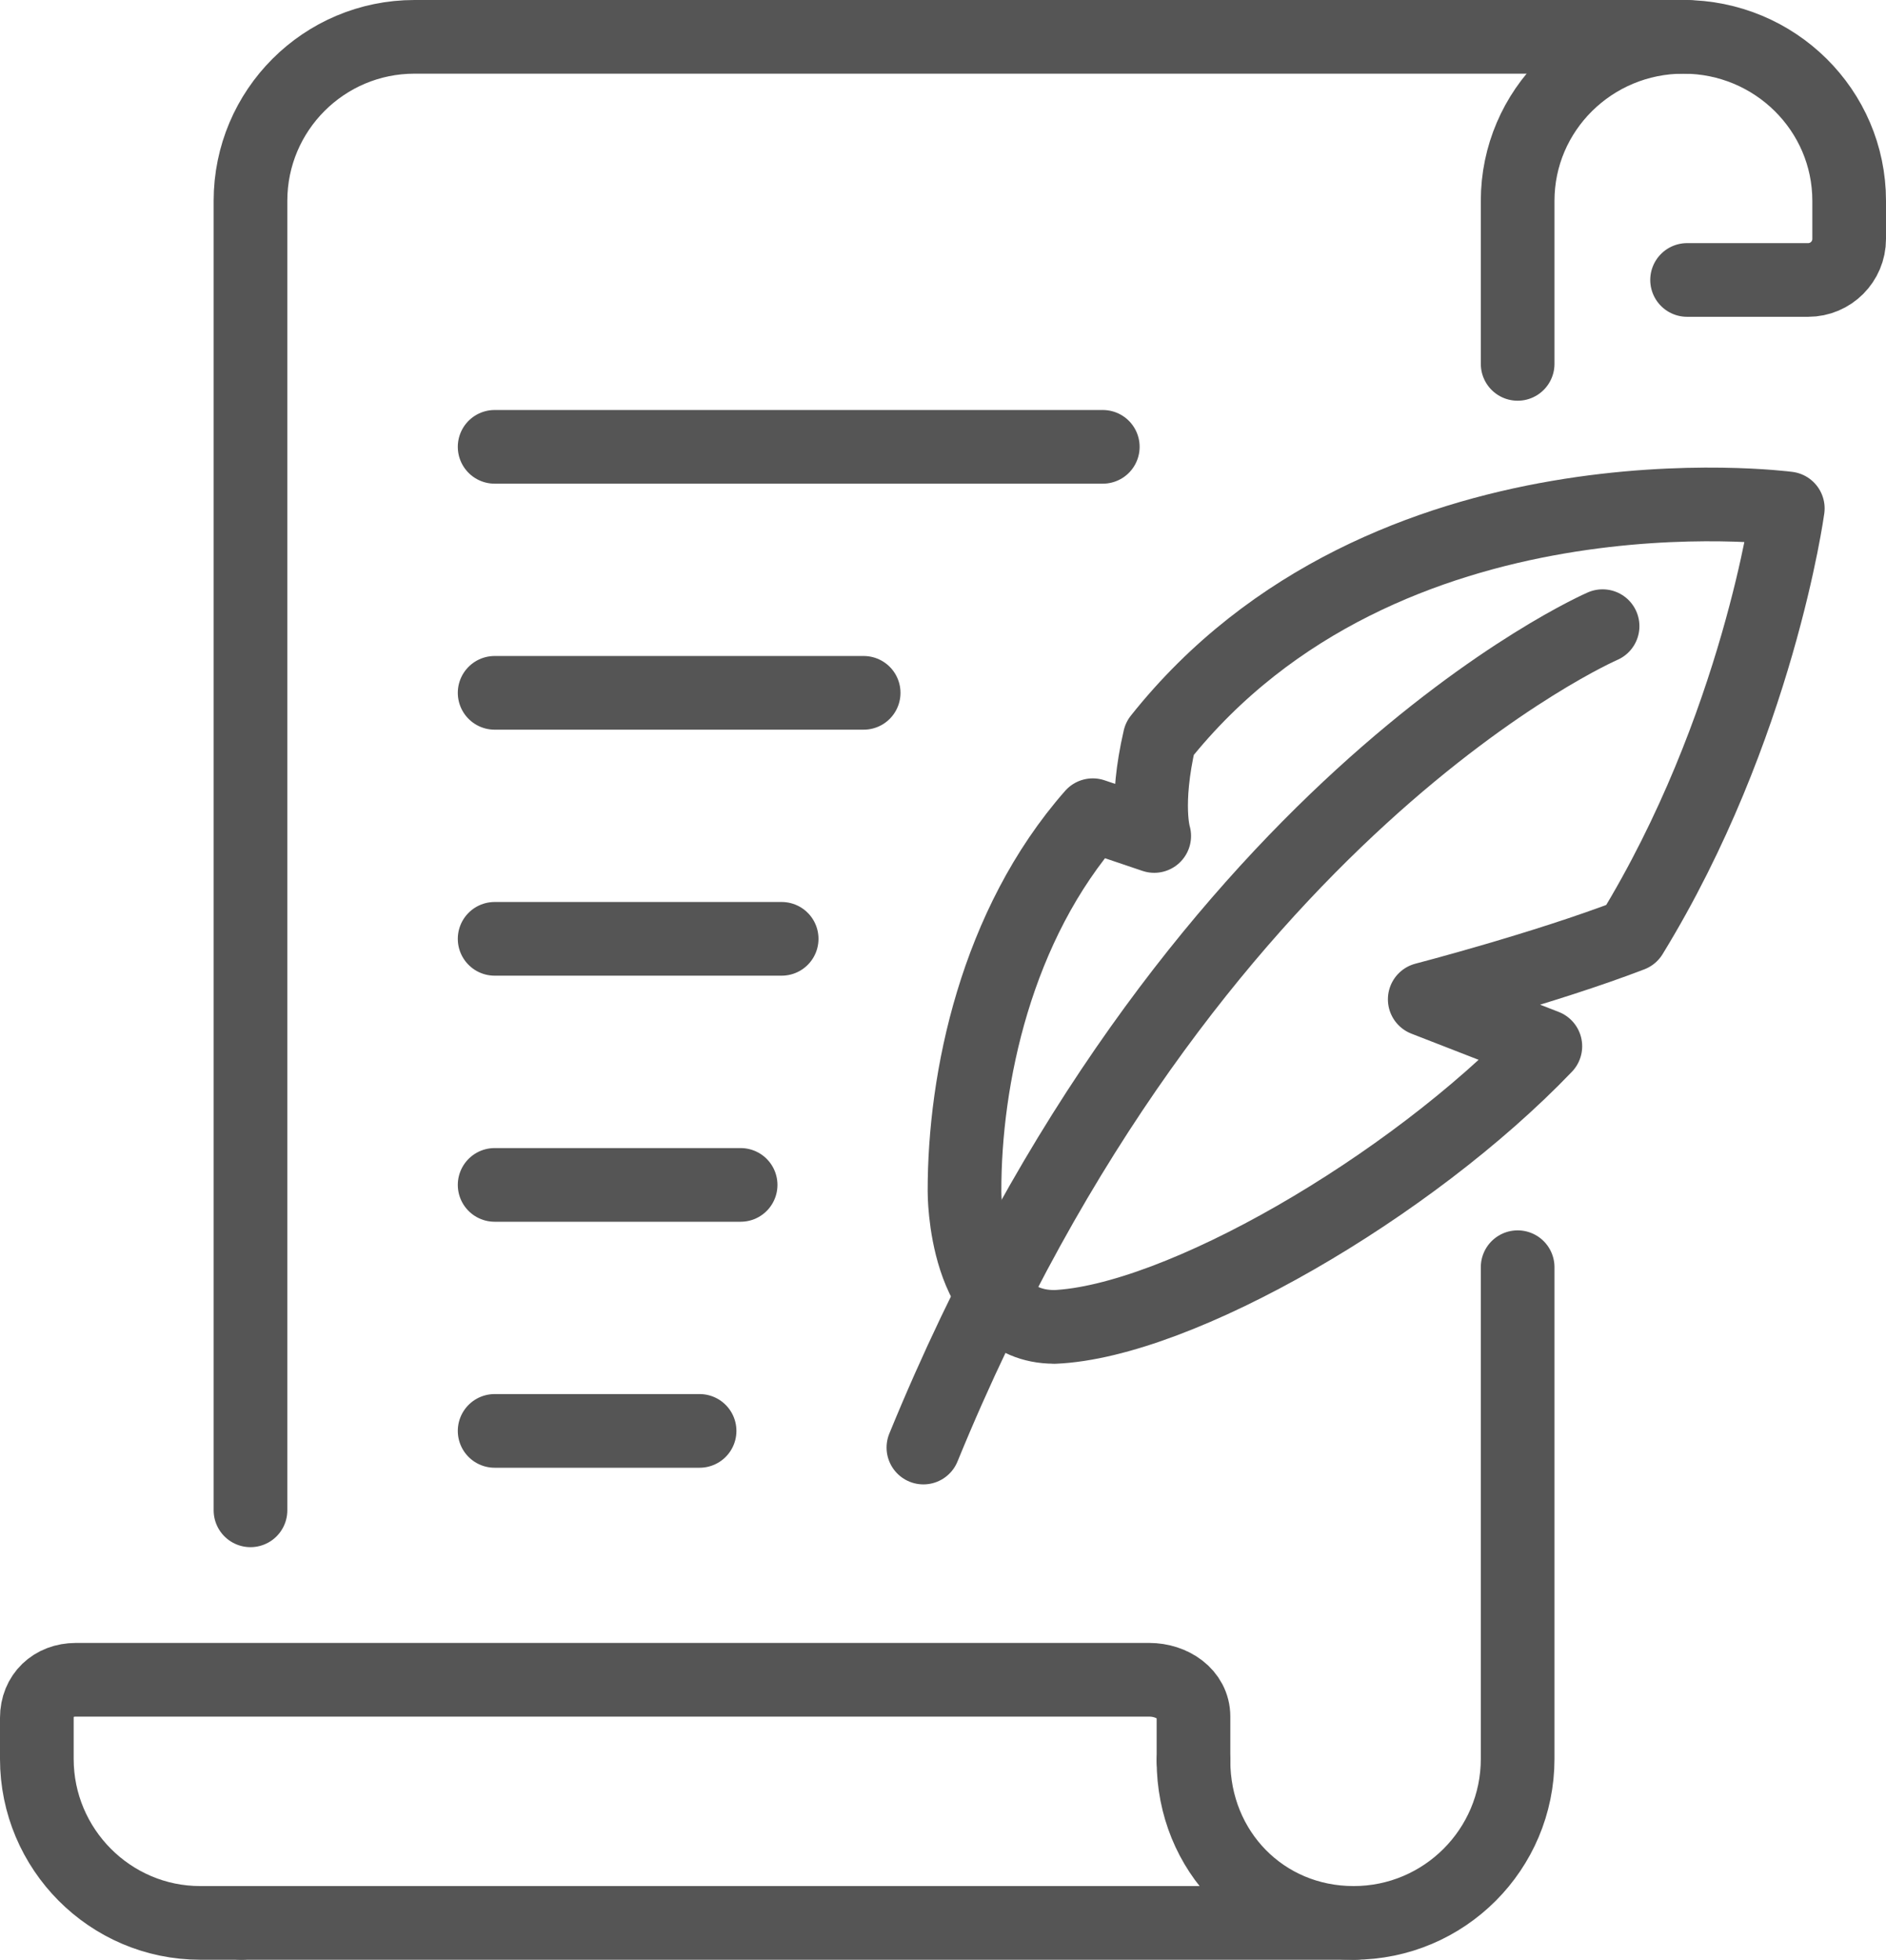
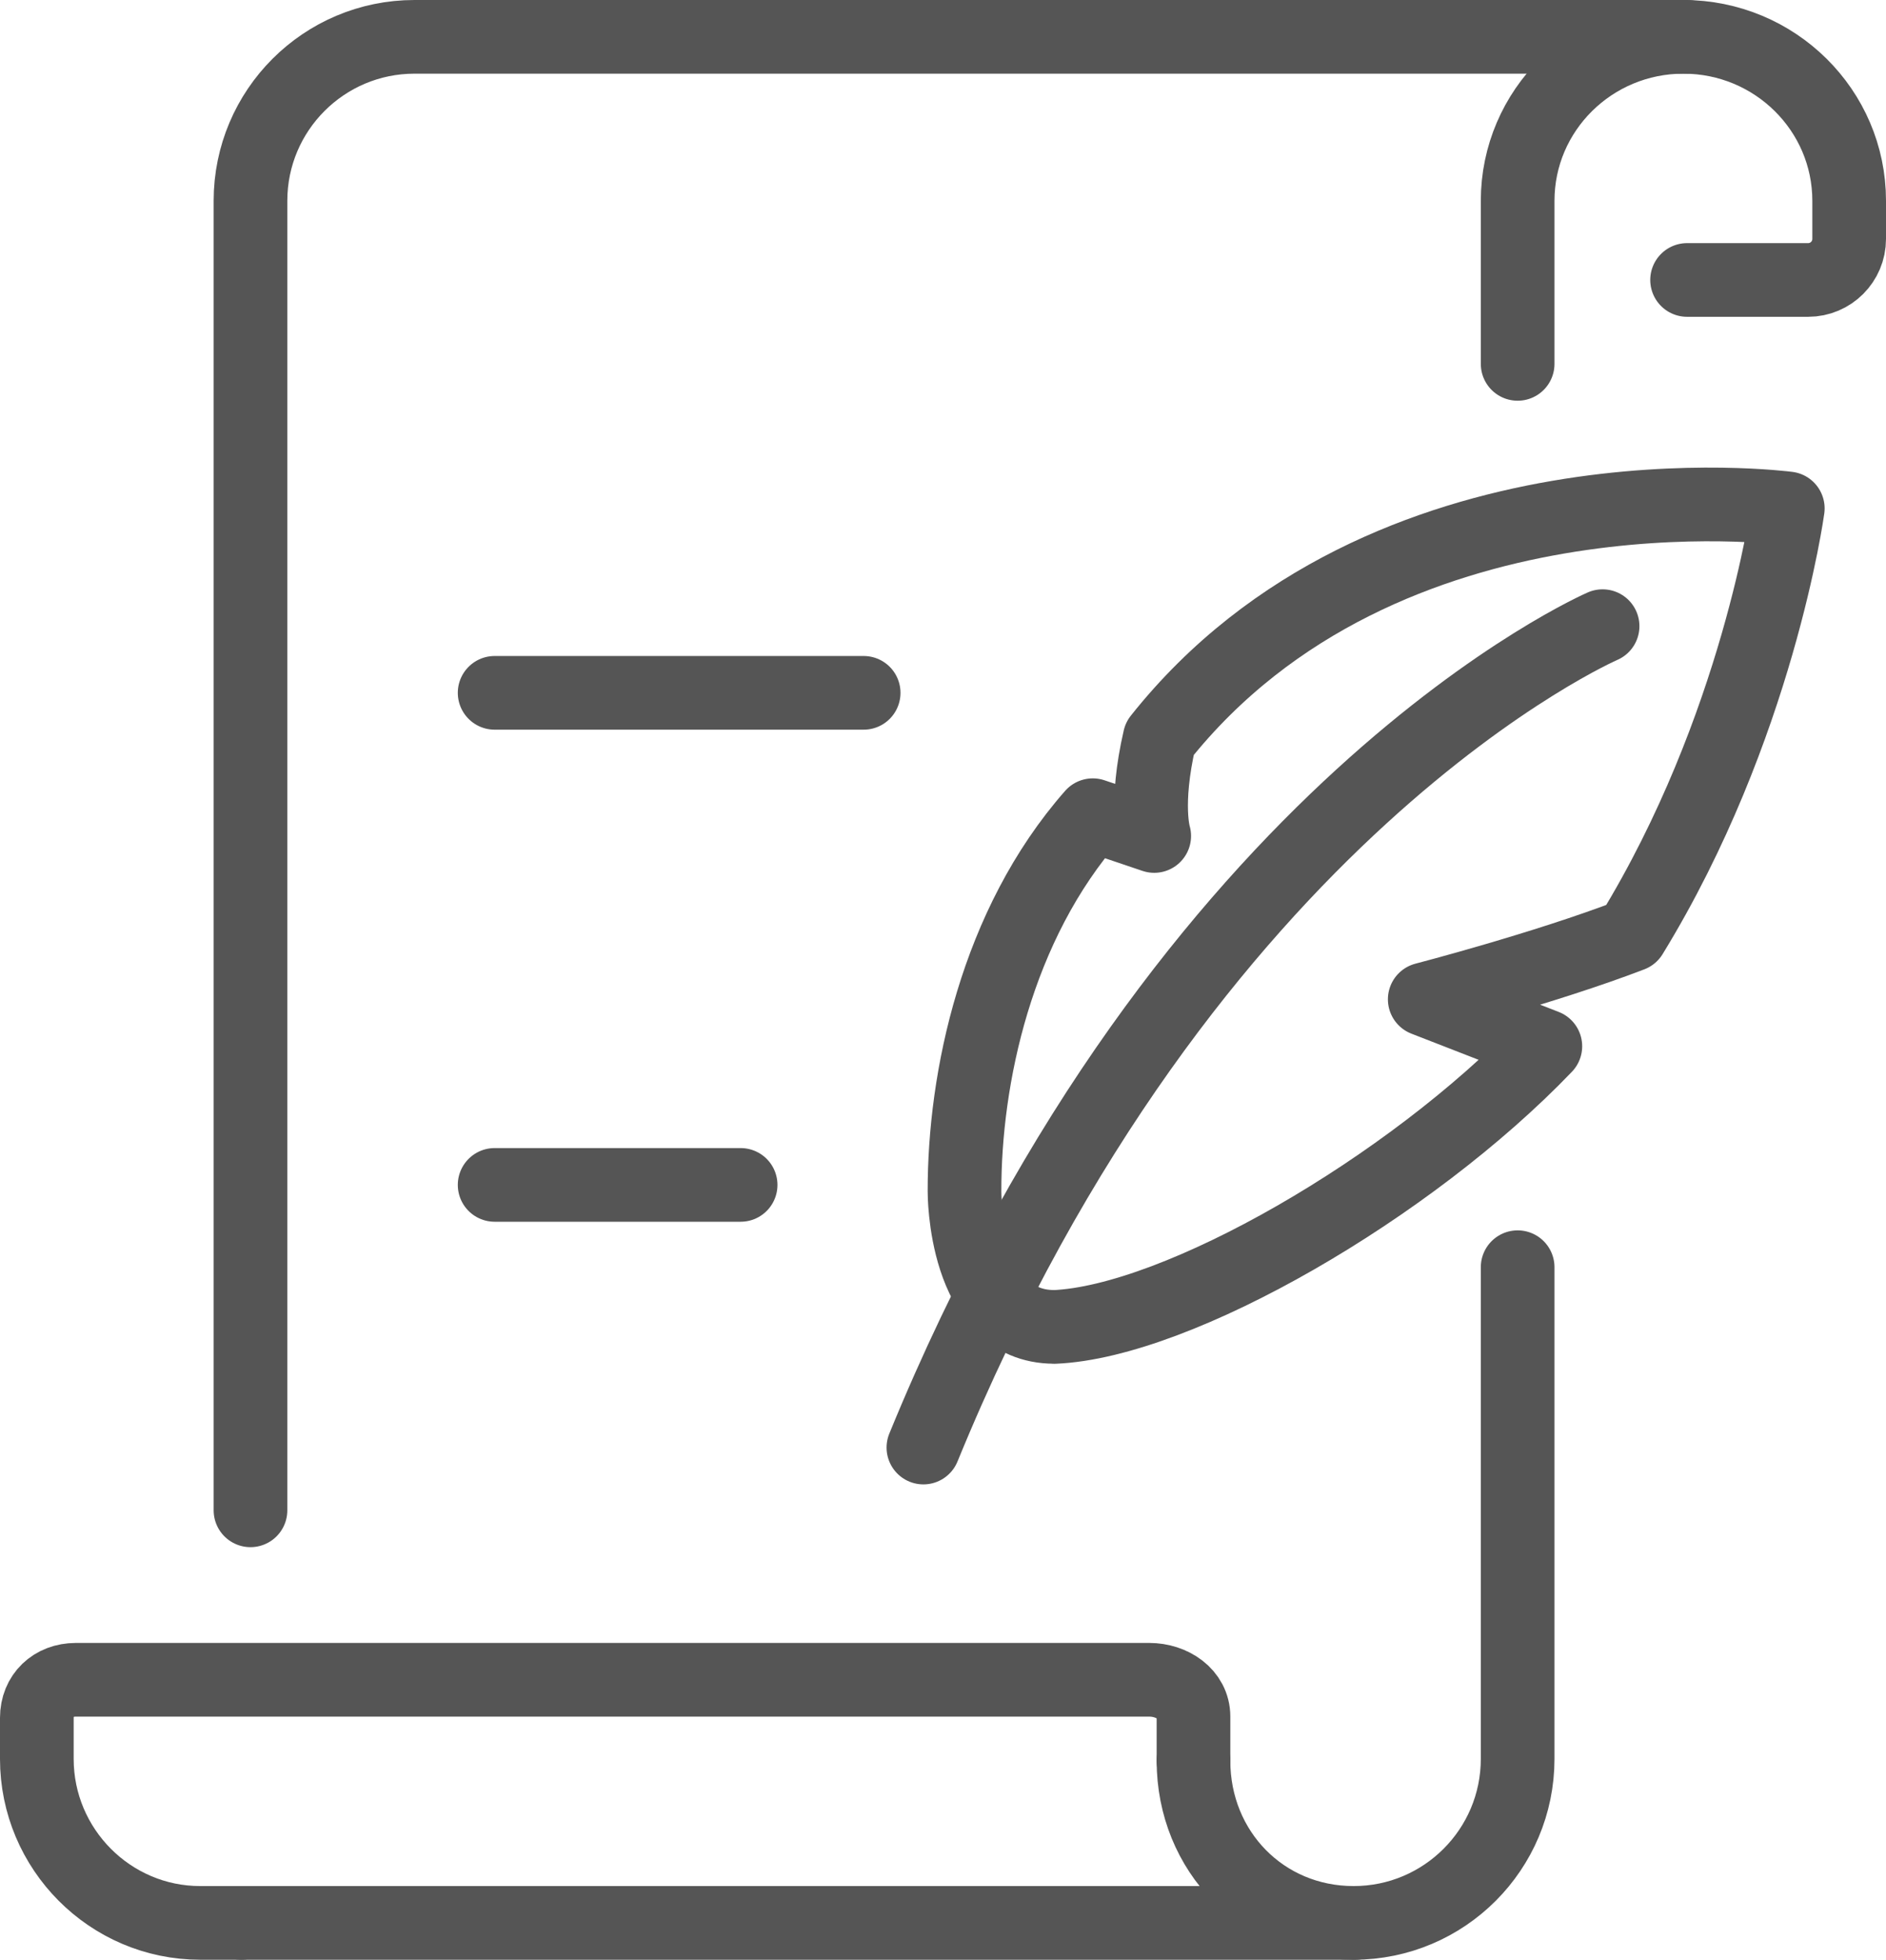
<svg xmlns="http://www.w3.org/2000/svg" id="Layer_2" data-name="Layer 2" viewBox="0 0 256 266">
  <defs>
    <style>
      .cls-1 {
        fill: none;
        stroke: #555;
        stroke-linecap: round;
        stroke-linejoin: round;
        stroke-width: 10px;
      }
    </style>
  </defs>
  <g id="Copywriting_icons" data-name="Copywriting icons">
    <g>
      <path class="cls-1" d="M217.53,84.99s-56.57,24.49-92.19,111.49" />
      <path class="cls-1" d="M143.1,180.11c16.82-.7,48.28-18.91,66.66-38.1l-16.37-6.37s16.26-4.22,28.02-8.74c17.21-28.07,21.26-57.89,21.26-57.89,0,0-54.7-7.24-85.26,31.24-2.08,9-.74,13.22-.74,13.22l-8.34-2.82c-13.11,14.91-17.44,35.72-17.41,51.06,0,0-.13,18.39,12.17,18.39Z" />
      <path class="cls-1" d="M229,5H56.26c-12.29,0-22.26,9.97-22.26,22.26V205" />
      <line class="cls-1" x1="184.01" y1="261" x2="32.75" y2="261" />
      <path class="cls-1" d="M162,239v-6c0-3.07-2.93-5-6-5H10.3c-3.07,0-5.3,2.1-5.3,5.17v5.57c0,12.24,9.94,22.26,22.18,22.26h5.57" />
      <path class="cls-1" d="M206,49.39V27.26c0-12.29,10.07-22.26,22.5-22.26h0c12.43,0,22.5,9.97,22.5,22.26v5.17c0,3.07-2.49,5.57-5.57,5.57h-16.43" />
      <path class="cls-1" d="M162,239c0,12.29,9.44,22,21.74,22h0c12.29,0,22.26-9.97,22.26-22.26v-66.74" />
-       <line class="cls-1" x1="67.14" y1="194.22" x2="94.96" y2="194.22" />
      <line class="cls-1" x1="67.14" y1="160.83" x2="100.53" y2="160.83" />
-       <line class="cls-1" x1="67.14" y1="127.43" x2="106.1" y2="127.43" />
      <line class="cls-1" x1="67.14" y1="94.04" x2="117.23" y2="94.04" />
-       <line class="cls-1" x1="67.14" y1="60.65" x2="149.69" y2="60.65" />
    </g>
  </g>
</svg>